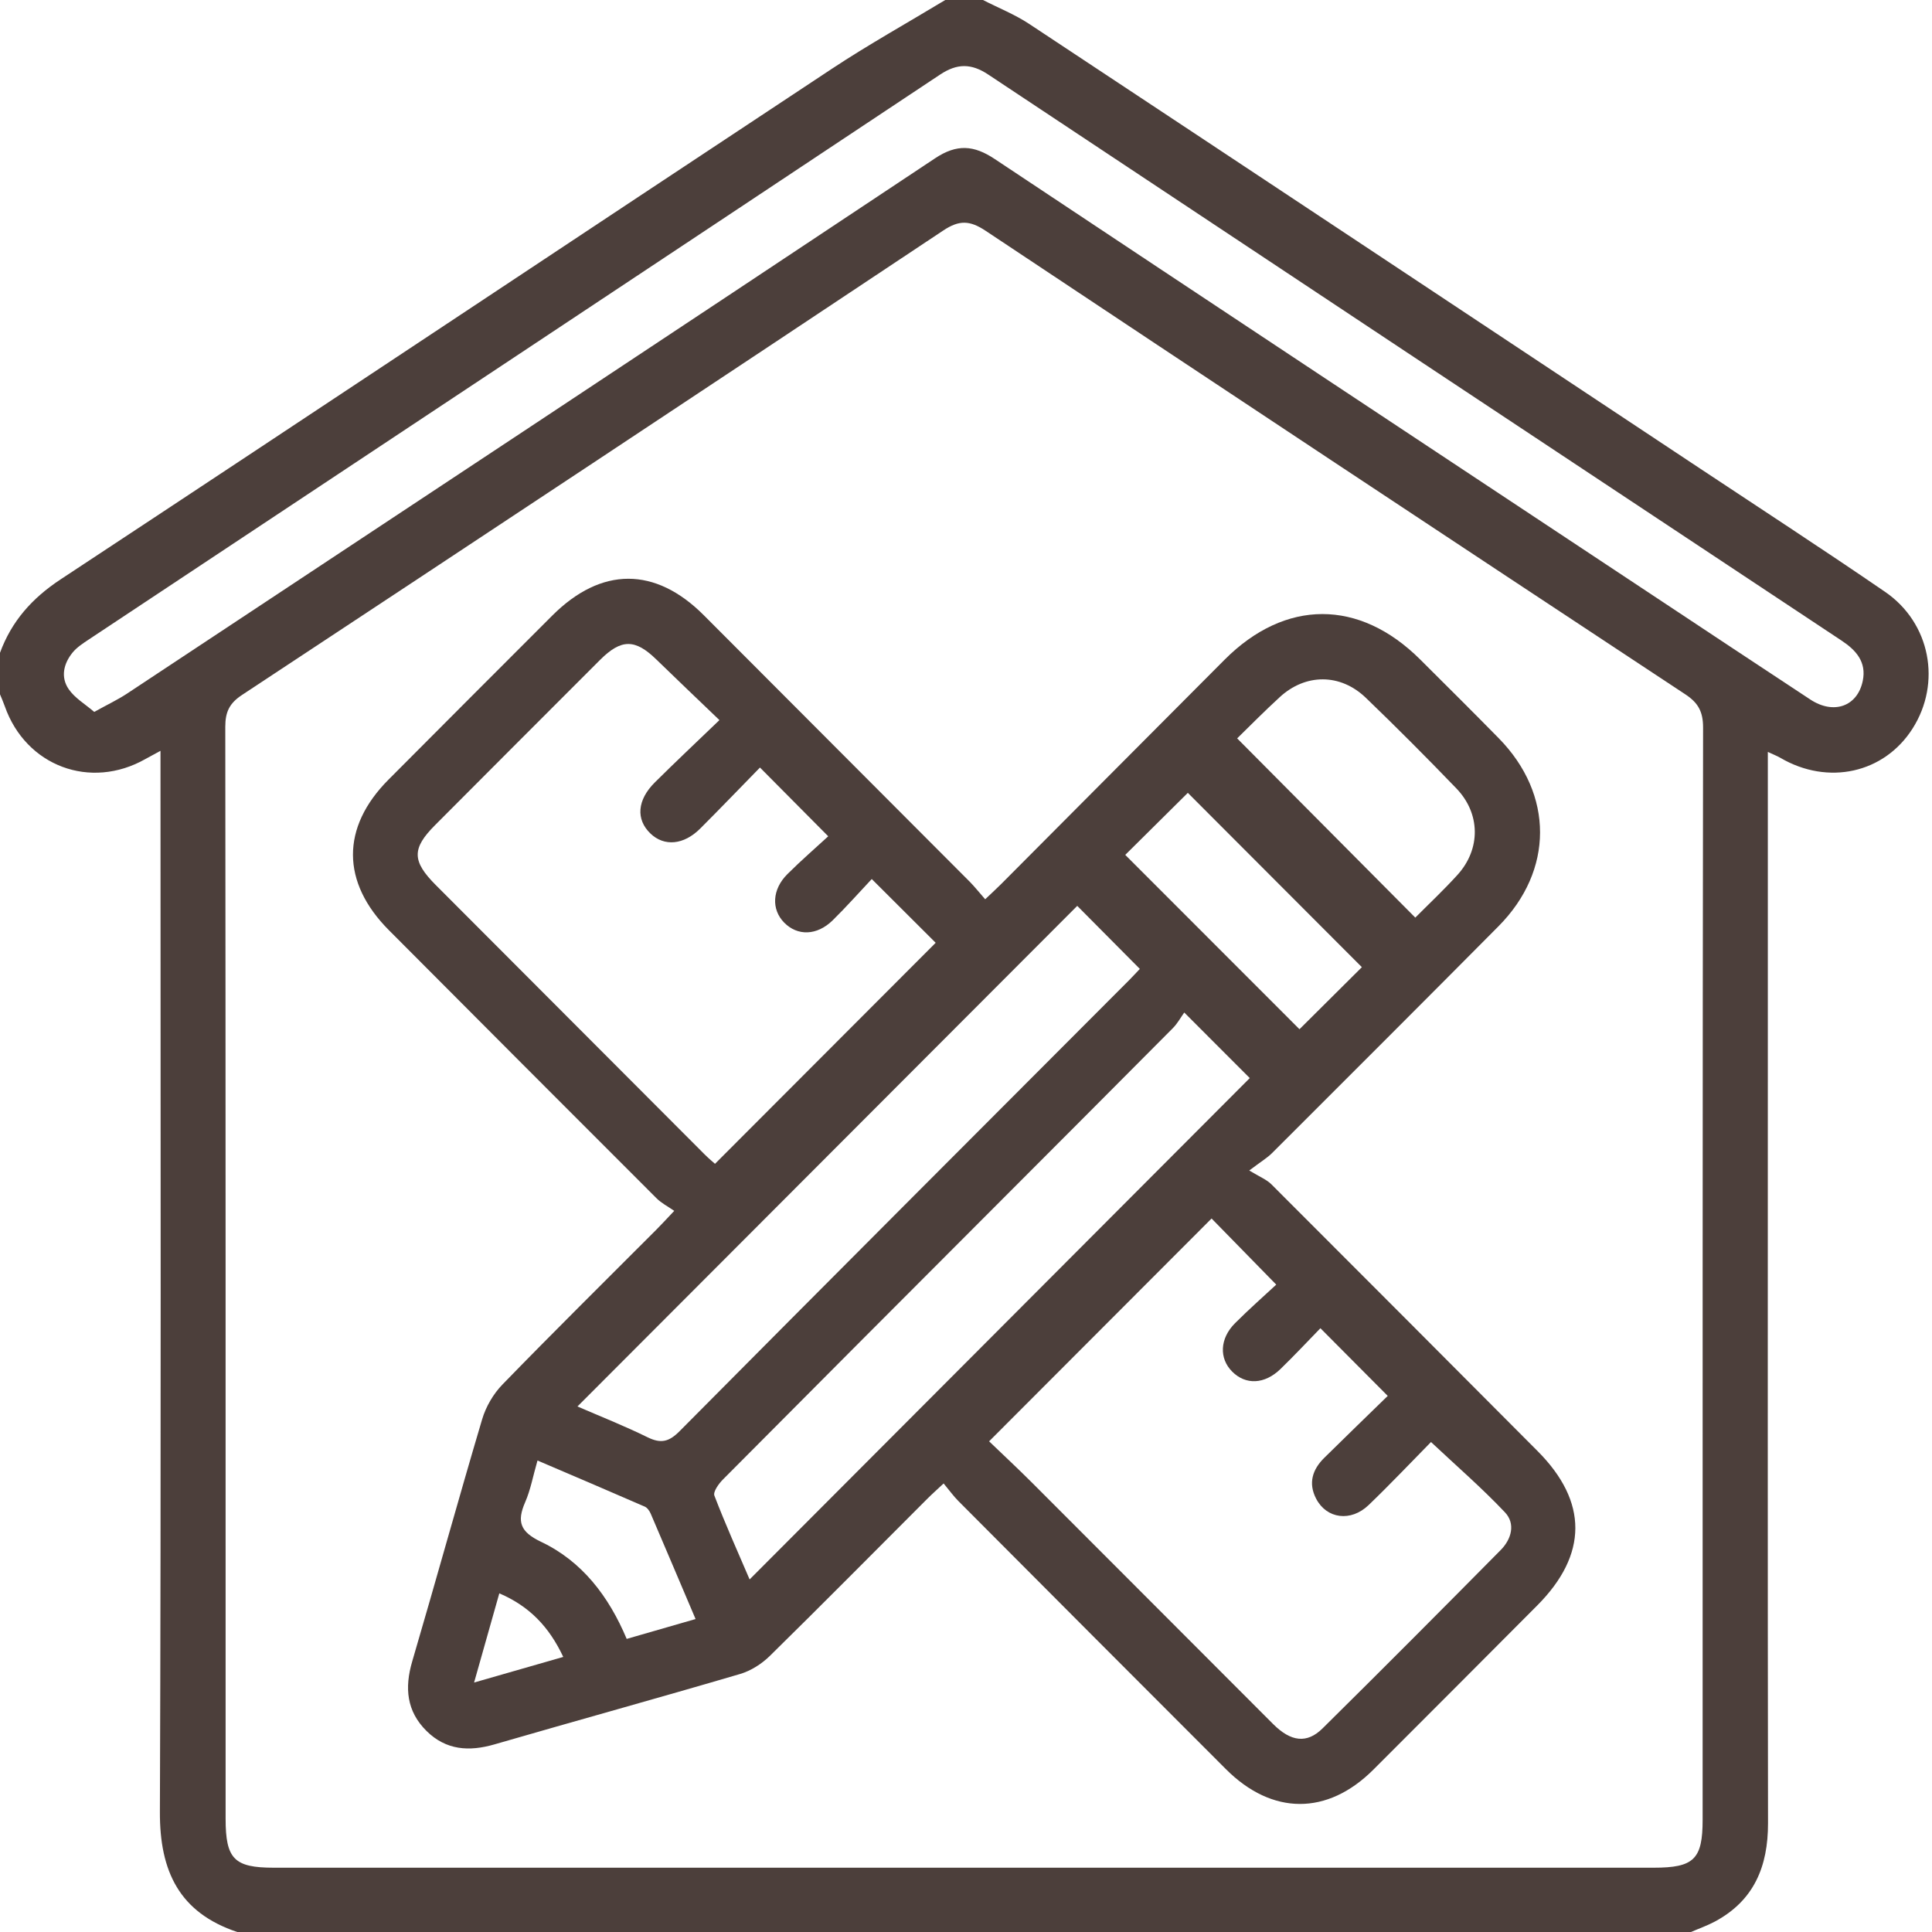
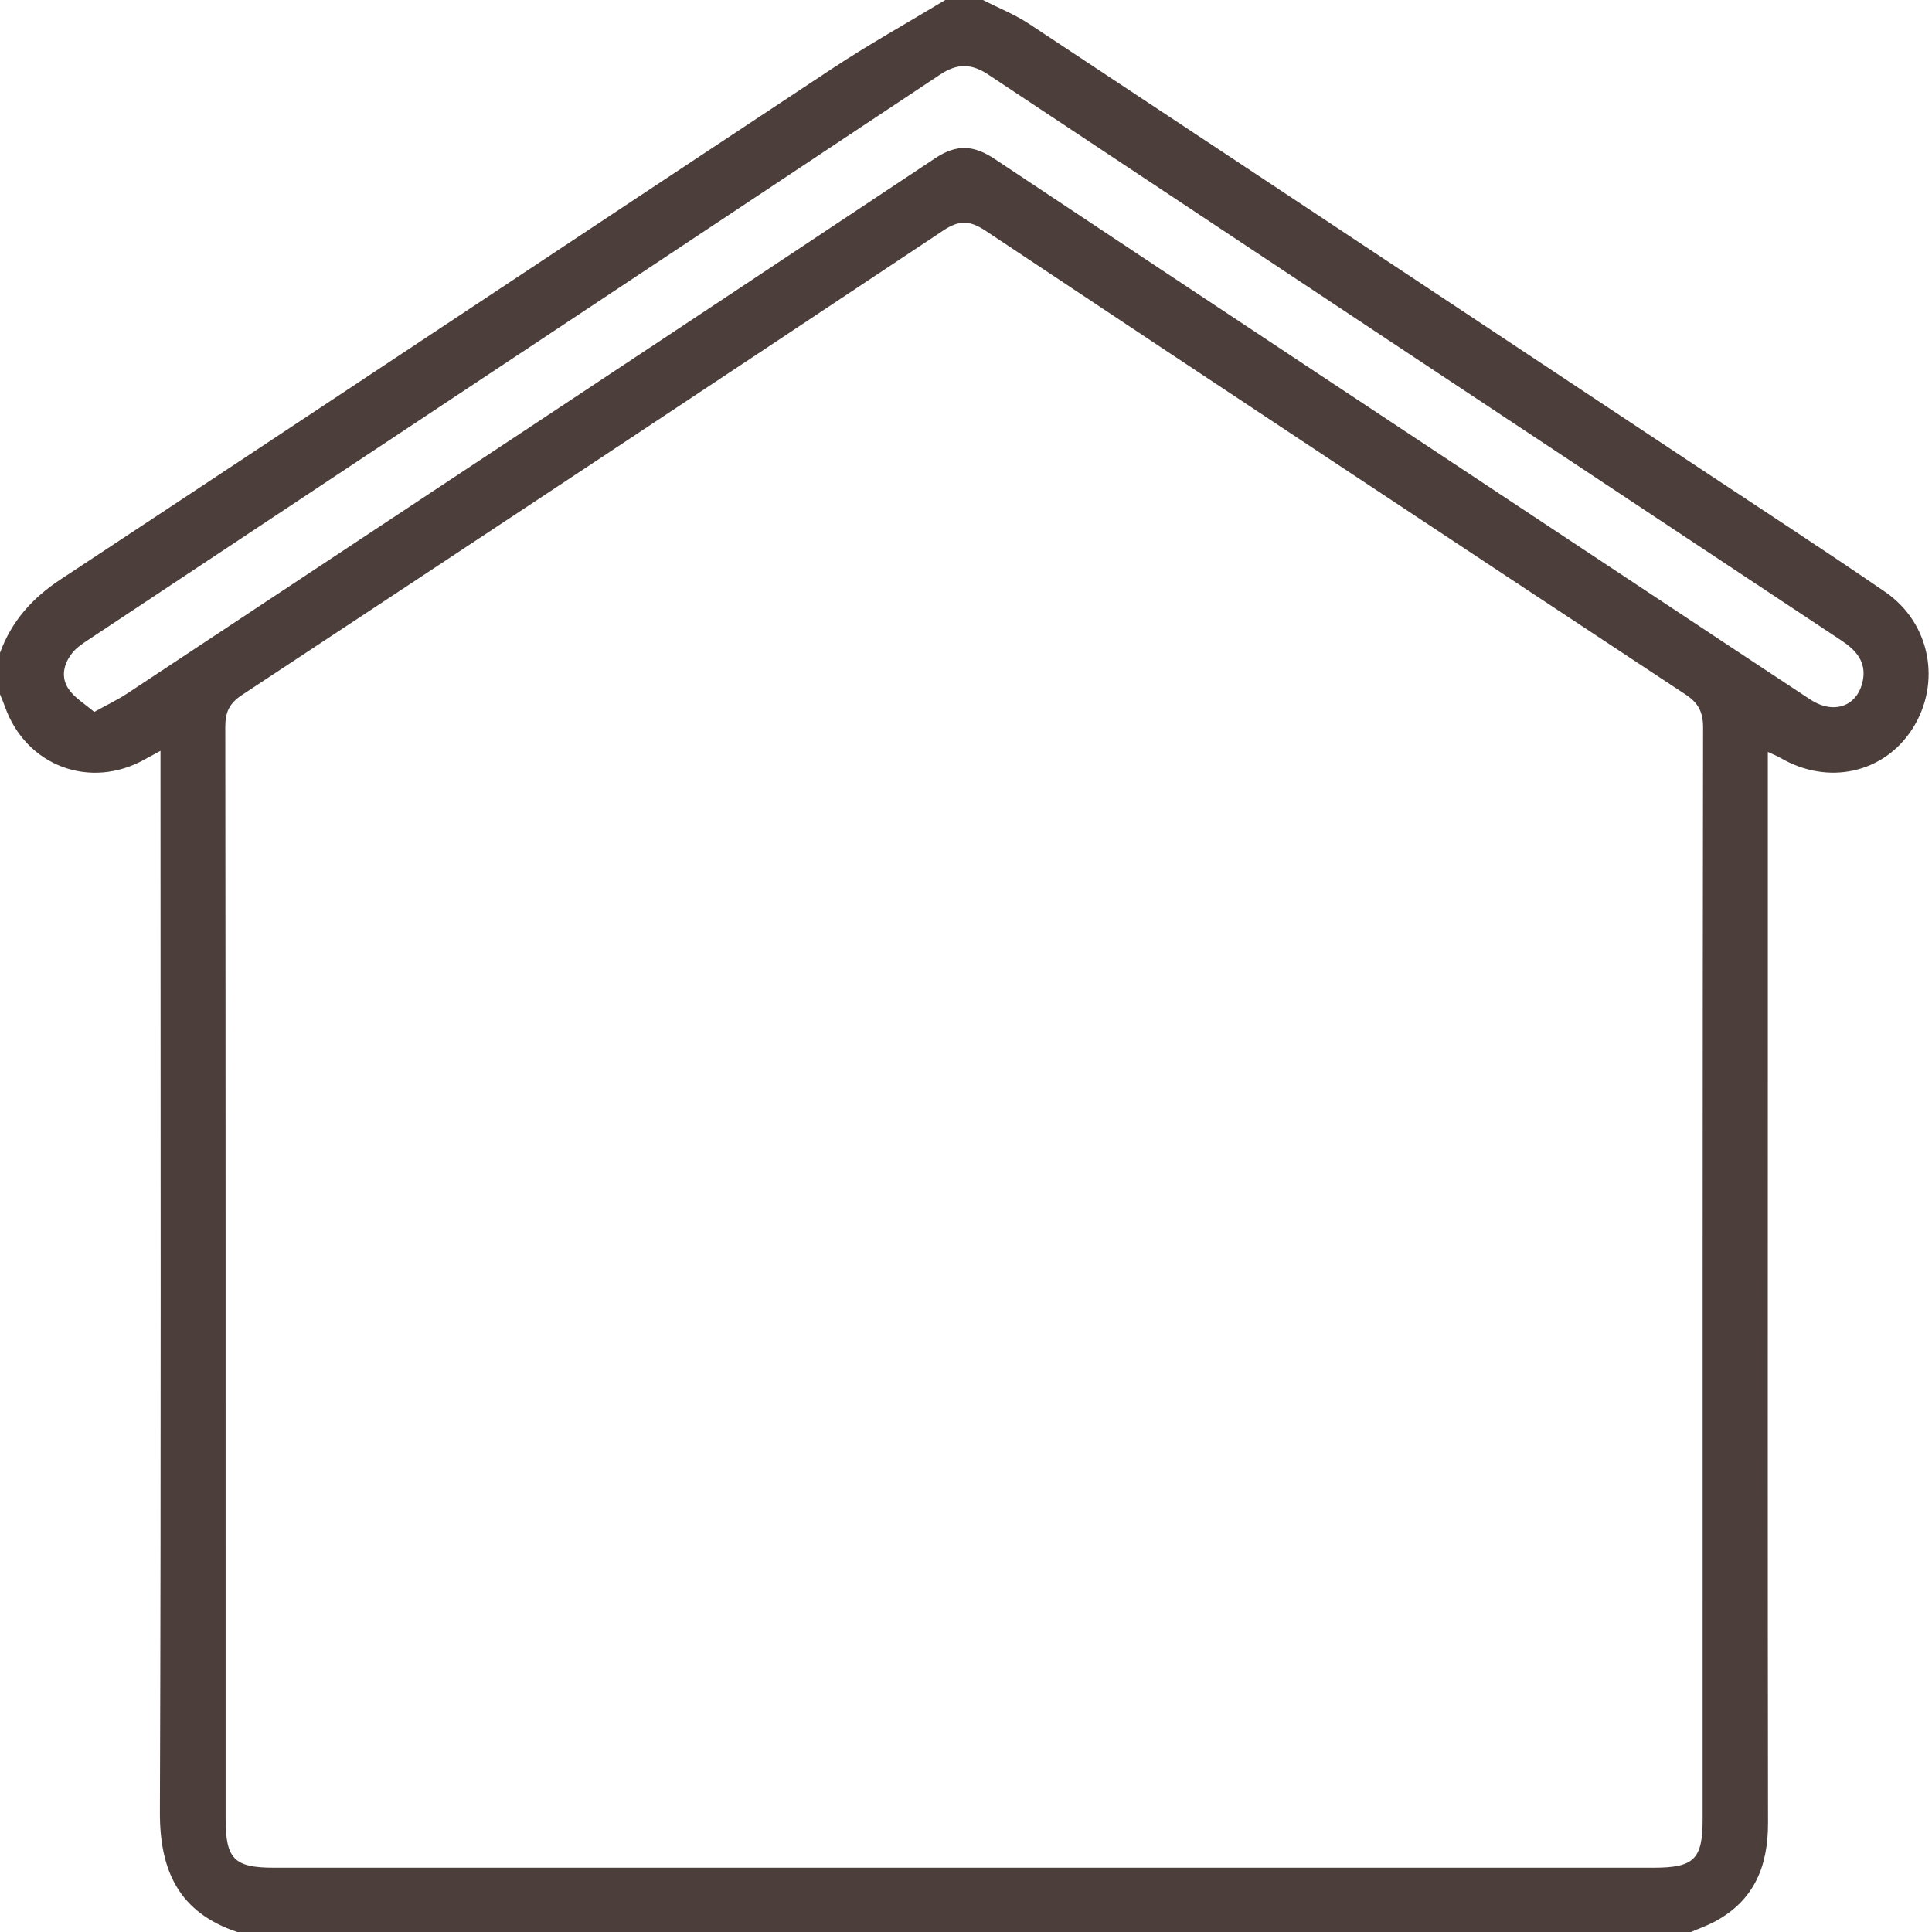
<svg xmlns="http://www.w3.org/2000/svg" width="72" height="72" viewBox="0 0 72 72" fill="none">
  <path d="M35.227 0C35.696 0 36.163 0 36.632 0C37.209 0.296 37.821 0.538 38.359 0.894C46.701 6.411 55.033 11.94 63.367 17.468C65.664 18.992 67.976 20.496 70.251 22.056C71.944 23.216 72.36 25.451 71.274 27.154C70.213 28.819 68.126 29.28 66.354 28.245C66.229 28.172 66.09 28.119 65.882 28.022C65.882 28.369 65.882 28.624 65.882 28.877C65.882 32.203 65.882 35.529 65.882 38.856C65.882 48.553 65.874 58.251 65.889 67.948C65.891 69.557 65.368 70.83 63.906 71.612C63.623 71.764 63.315 71.871 63.019 72C44.961 72 26.902 72 8.842 72C6.686 71.28 5.949 69.741 5.959 67.524C6.006 54.639 5.981 41.752 5.981 28.866C5.981 28.599 5.981 28.333 5.981 27.981C5.709 28.129 5.565 28.204 5.424 28.284C3.369 29.453 0.962 28.551 0.178 26.319C0.126 26.169 0.06 26.023 0 25.875C0 25.359 0 24.844 0 24.328C0.431 23.152 1.192 22.296 2.252 21.596C11.846 15.272 21.411 8.902 30.996 2.567C32.372 1.657 33.816 0.853 35.227 0ZM35.878 69.604C44.46 69.604 53.042 69.604 61.626 69.604C63.131 69.604 63.452 69.289 63.452 67.815C63.452 54.249 63.448 40.682 63.469 27.116C63.469 26.524 63.289 26.194 62.809 25.877C54.107 20.134 45.413 14.379 36.733 8.602C36.142 8.209 35.747 8.194 35.151 8.591C26.454 14.379 17.743 20.145 9.021 25.898C8.548 26.209 8.396 26.535 8.396 27.082C8.411 40.648 8.408 54.216 8.408 67.781C8.408 69.278 8.728 69.604 10.202 69.604C18.761 69.604 27.321 69.604 35.878 69.604ZM3.512 26.531C4.007 26.256 4.384 26.079 4.729 25.852C14.773 19.209 24.817 12.57 34.845 5.901C35.659 5.359 36.292 5.407 37.072 5.927C45.287 11.391 53.514 16.834 61.738 22.281C63.649 23.546 65.556 24.814 67.47 26.072C68.34 26.642 69.225 26.325 69.42 25.372C69.564 24.671 69.172 24.231 68.627 23.871C58.024 16.843 47.422 9.816 36.827 2.777C36.197 2.359 35.67 2.357 35.032 2.781C24.465 9.806 13.883 16.817 3.304 23.835C3.092 23.976 2.867 24.122 2.708 24.315C2.37 24.727 2.252 25.234 2.559 25.682C2.788 26.016 3.172 26.239 3.512 26.531Z" fill="#4C3F3B" />
-   <path d="M36.715 33.513C36.973 33.267 37.144 33.112 37.307 32.949C40.084 30.162 42.857 27.372 45.634 24.588C47.897 22.319 50.659 22.317 52.928 24.579C53.907 25.554 54.887 26.527 55.855 27.513C57.908 29.606 57.908 32.441 55.842 34.522C53.038 37.347 50.222 40.16 47.406 42.972C47.226 43.152 46.999 43.285 46.556 43.621C46.943 43.857 47.202 43.957 47.38 44.135C50.693 47.444 53.996 50.761 57.302 54.078C59.183 55.966 59.177 57.935 57.285 59.834C55.253 61.874 53.22 63.914 51.182 65.949C49.467 67.661 47.408 67.653 45.687 65.932C42.358 62.604 39.036 59.272 35.715 55.938C35.533 55.756 35.383 55.544 35.166 55.284C34.915 55.52 34.729 55.683 34.556 55.857C32.603 57.811 30.66 59.776 28.69 61.711C28.386 62.009 27.981 62.268 27.576 62.386C24.533 63.281 21.477 64.124 18.431 65.007C17.483 65.283 16.622 65.227 15.896 64.509C15.152 63.774 15.073 62.9 15.362 61.916C16.245 58.912 17.076 55.895 17.968 52.893C18.107 52.424 18.385 51.946 18.726 51.596C20.618 49.647 22.551 47.739 24.469 45.817C24.649 45.637 24.82 45.449 25.127 45.125C24.887 44.958 24.649 44.838 24.471 44.66C21.141 41.334 17.818 38.002 14.496 34.668C12.713 32.879 12.707 30.834 14.479 29.054C16.512 27.014 18.544 24.974 20.582 22.94C22.41 21.114 24.418 21.112 26.232 22.931C29.539 26.246 32.848 29.559 36.154 32.874C36.332 33.057 36.492 33.26 36.715 33.513ZM26.811 26.836C25.965 26.024 25.206 25.302 24.456 24.573C23.67 23.808 23.153 23.804 22.365 24.59C20.312 26.641 18.263 28.694 16.213 30.751C15.343 31.623 15.351 32.092 16.243 32.986C19.583 36.333 22.922 39.68 26.263 43.025C26.421 43.182 26.593 43.325 26.646 43.372C29.428 40.586 32.164 37.844 34.87 35.135C34.146 34.413 33.356 33.626 32.488 32.759C32.023 33.252 31.543 33.796 31.028 34.301C30.443 34.872 29.719 34.887 29.224 34.383C28.74 33.89 28.772 33.146 29.344 32.576C29.856 32.066 30.403 31.593 30.866 31.166C29.966 30.26 29.166 29.454 28.322 28.604C27.602 29.339 26.858 30.116 26.096 30.877C25.482 31.492 24.752 31.556 24.238 31.061C23.693 30.536 23.743 29.814 24.405 29.157C25.163 28.404 25.945 27.669 26.811 26.836ZM36.861 53.714C37.395 54.228 37.943 54.736 38.471 55.265C41.466 58.259 44.455 61.259 47.449 64.254C48.107 64.91 48.703 64.989 49.285 64.415C51.516 62.212 53.727 59.99 55.931 57.761C56.329 57.357 56.486 56.784 56.085 56.36C55.227 55.452 54.278 54.631 53.329 53.74C52.587 54.494 51.814 55.312 51.006 56.088C50.342 56.726 49.442 56.604 49.05 55.855C48.746 55.274 48.911 54.764 49.352 54.329C50.145 53.546 50.948 52.771 51.717 52.021C50.841 51.142 50.055 50.35 49.208 49.499C48.731 49.989 48.238 50.517 47.721 51.018C47.128 51.594 46.423 51.62 45.921 51.117C45.428 50.624 45.454 49.884 46.026 49.312C46.538 48.8 47.081 48.32 47.562 47.874C46.682 46.975 45.887 46.162 45.152 45.41C42.424 48.142 39.685 50.887 36.861 53.714ZM44.134 37.734C44.008 37.908 43.883 38.142 43.703 38.322C41.475 40.565 39.242 42.8 37.009 45.037C33.651 48.401 30.293 51.762 26.944 55.134C26.785 55.293 26.569 55.595 26.623 55.737C27.036 56.814 27.51 57.865 27.936 58.861C34.181 52.6 40.392 46.376 46.575 40.177C45.838 39.436 45.049 38.647 44.134 37.734ZM21.52 52.415C22.356 52.777 23.262 53.135 24.131 53.562C24.628 53.806 24.928 53.737 25.326 53.336C30.9 47.718 36.497 42.123 42.087 36.52C42.233 36.372 42.373 36.219 42.478 36.108C41.659 35.283 40.856 34.475 40.146 33.759C33.962 39.954 27.75 46.175 21.52 52.415ZM46.105 27.517C48.364 29.789 50.545 31.985 52.744 34.197C53.235 33.702 53.798 33.175 54.315 32.605C55.189 31.642 55.178 30.318 54.272 29.379C53.17 28.235 52.047 27.108 50.903 26.007C49.95 25.089 48.651 25.094 47.687 25.985C47.119 26.506 46.577 27.055 46.105 27.517ZM48.428 38.356C49.215 37.572 50.005 36.789 50.753 36.044C48.595 33.884 46.407 31.691 44.267 29.547C43.515 30.292 42.707 31.092 41.935 31.859C44.089 34.016 46.266 36.194 48.428 38.356ZM23.355 61.077C24.214 60.83 25.03 60.594 25.922 60.337C25.343 58.974 24.799 57.691 24.25 56.41C24.206 56.309 24.124 56.189 24.03 56.148C22.714 55.574 21.394 55.012 20.031 54.429C19.864 55.006 19.774 55.518 19.572 55.981C19.253 56.711 19.388 57.089 20.16 57.457C21.69 58.182 22.684 59.484 23.355 61.077ZM20.991 61.749C20.462 60.624 19.731 59.861 18.608 59.379C18.289 60.507 17.995 61.548 17.668 62.703C18.814 62.373 19.864 62.071 20.991 61.749Z" fill="#4C3F3B" />
</svg>